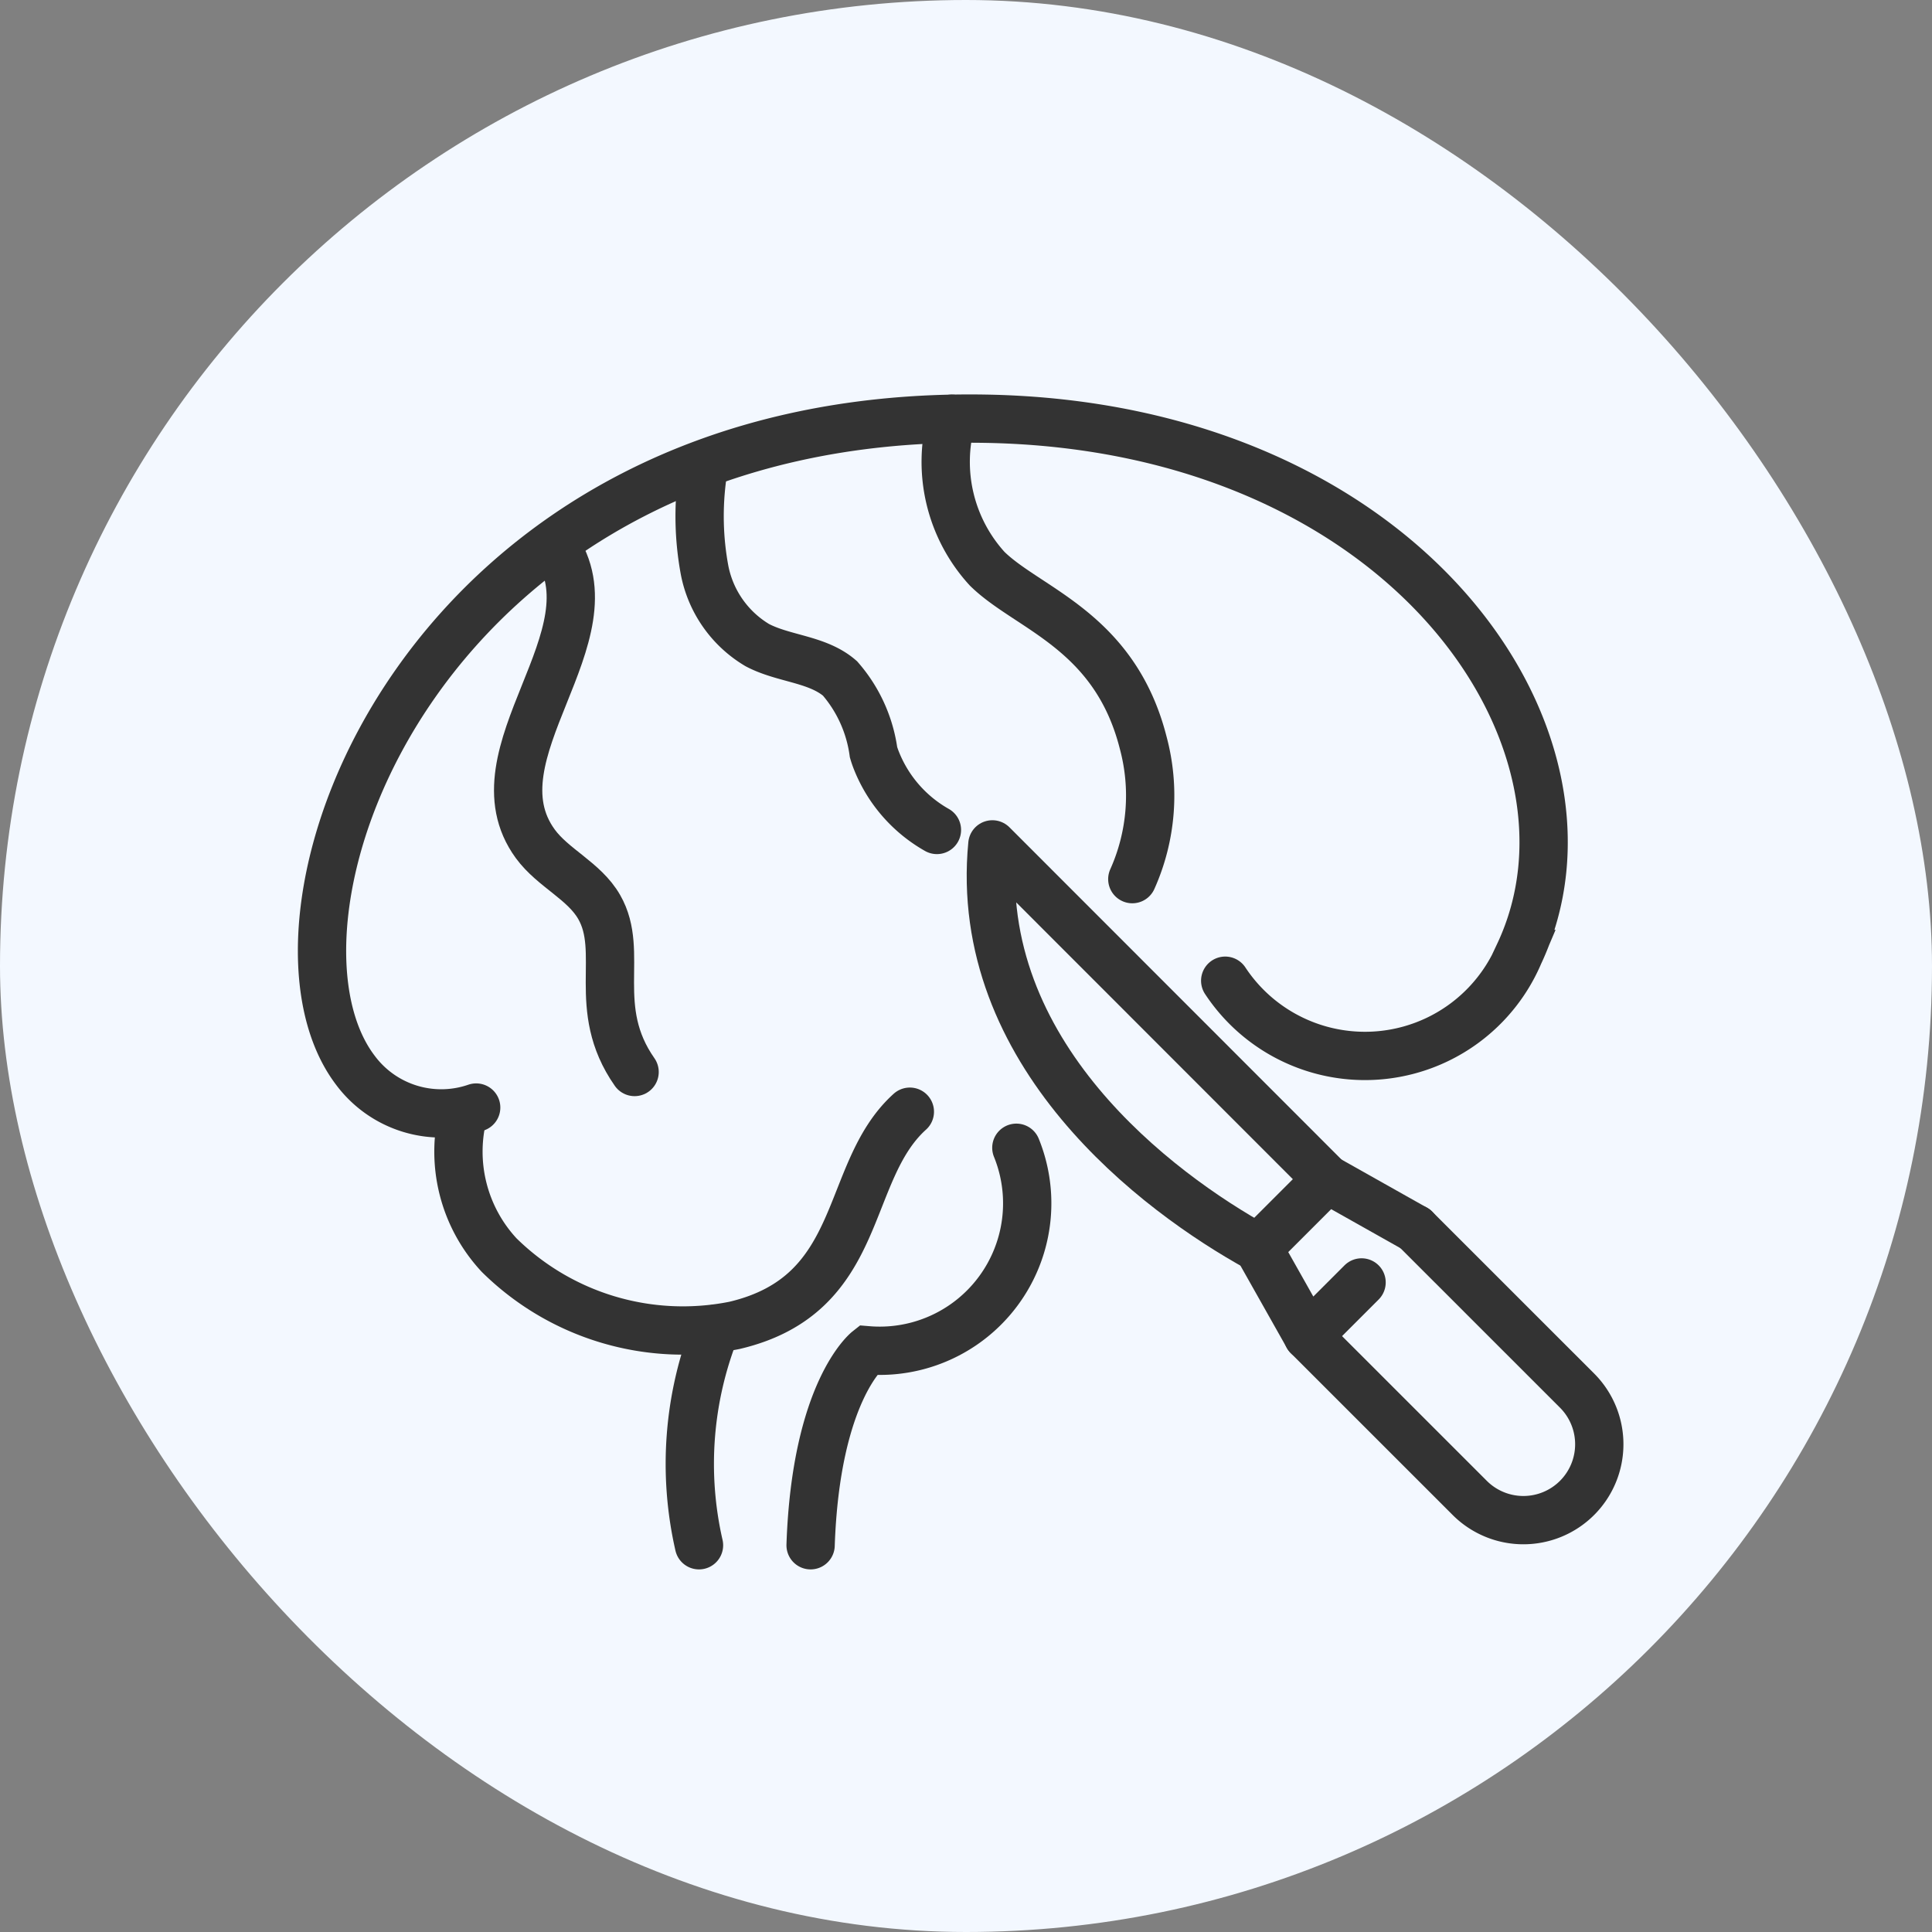
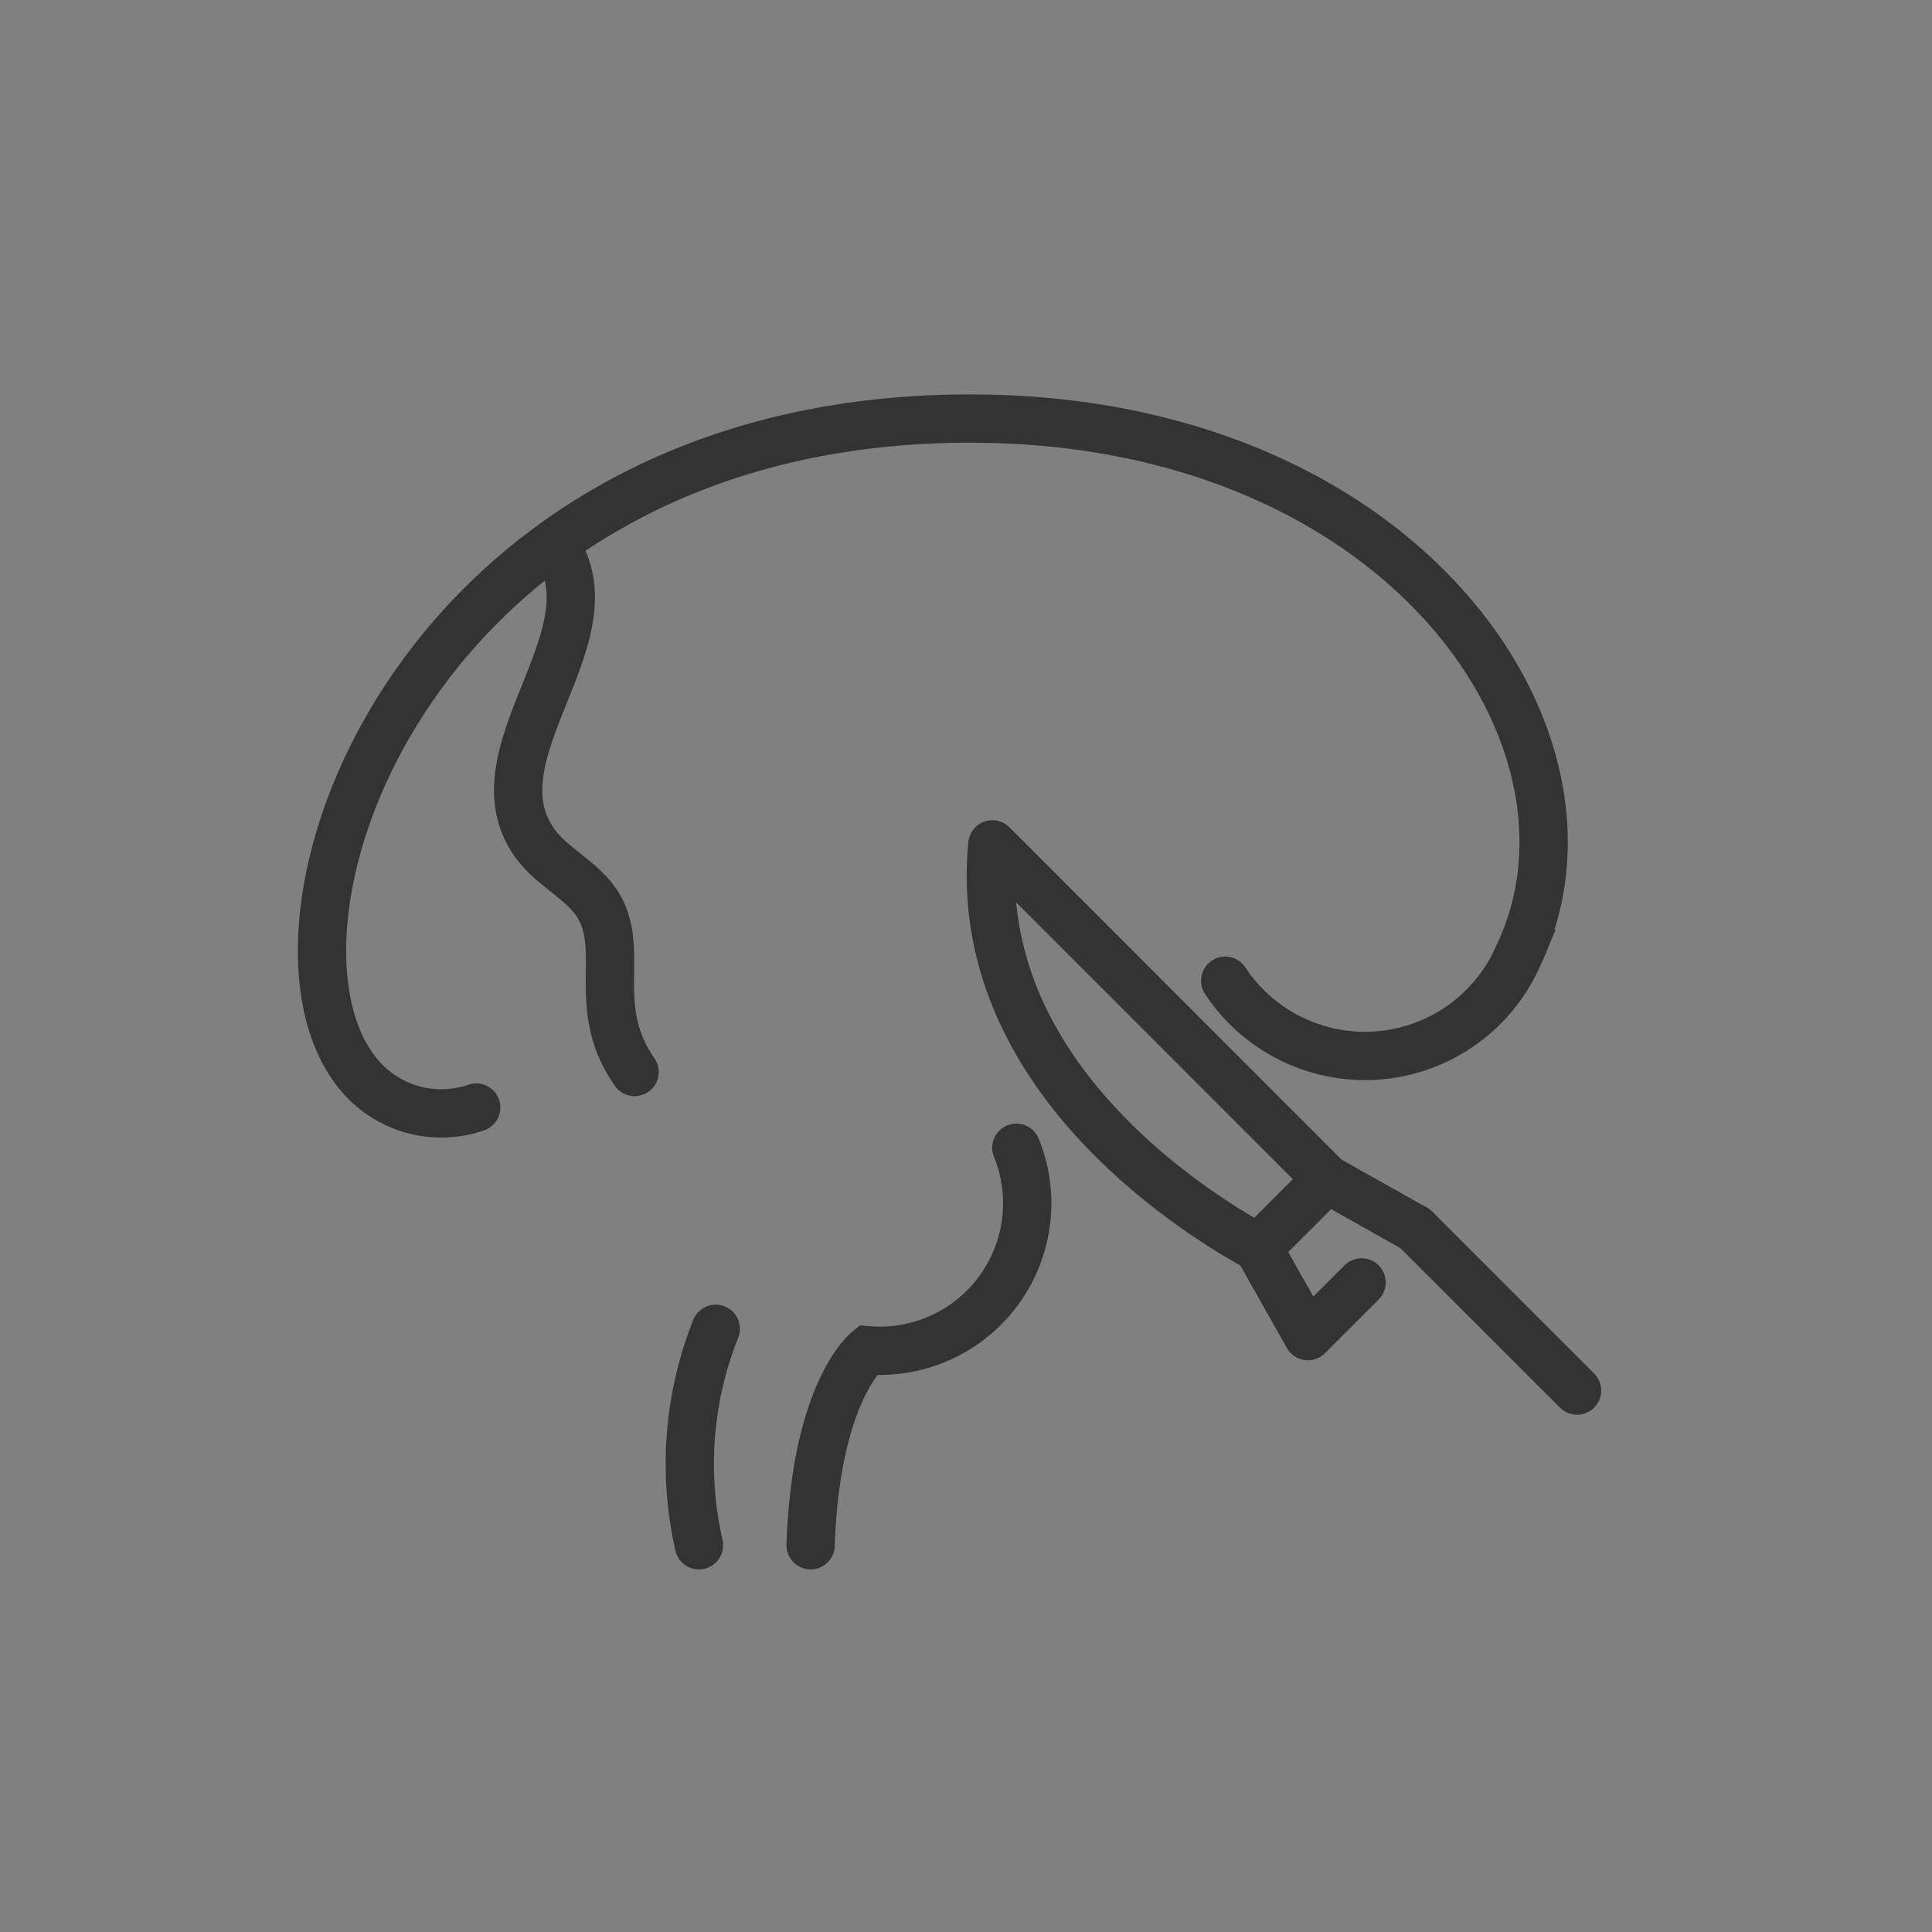
<svg xmlns="http://www.w3.org/2000/svg" height="60" viewBox="0 0 60 60" width="60">
  <rect x="0" y="0" width="60" height="60" fill="#808080" stroke="none" />
-   <rect fill="#f3f8ff" height="60" rx="30" width="60" />
  <g fill="none" stroke="#333" stroke-linecap="round" stroke-width="1.5" transform="translate(-1773.986 -304.123)">
    <g stroke-miterlimit="10">
-       <path d="m1789.173 342.643a4.717 4.717 0 0 0 1.1 4.454 8.128 8.128 0 0 0 7.31 2.18c4.093-.966 3.356-4.75 5.443-6.635" transform="translate(-.784 -3.994)" />
      <path d="m1808.366 343.97a4.58 4.58 0 0 1 -4.62 6.289s-1.606 1.27-1.77 6.055" transform="translate(-2.816 -4.202)" />
      <path d="m1798.329 350.634a11.333 11.333 0 0 0 -.52 6.723" transform="translate(-2.115 -5.245)" />
-       <path d="m1812.745 331.426a6.335 6.335 0 0 0 .338-4.236c-.886-3.487-3.574-4.15-4.848-5.406a4.921 4.921 0 0 1 -1.1-4.655" transform="translate(-3.594 -.001)" />
      <path d="m1794.825 338.144c-1.39-1.984-.29-3.715-1.1-5.124-.464-.811-1.432-1.207-1.984-1.962-2.038-2.791 2.573-6.477.6-9.278" transform="translate(-1.131 -.729)" />
-       <path d="m1805.26 330.227a4.294 4.294 0 0 1 -1.863-2.115 2.926 2.926 0 0 1 -.106-.3 4.394 4.394 0 0 0 -1.041-2.291c-.7-.609-1.745-.6-2.568-1.034a3.479 3.479 0 0 1 -1.638-2.331 9.18 9.18 0 0 1 -.068-2.924" transform="translate(-2.177 -.329)" />
      <path d="m1788.774 338.519a3.323 3.323 0 0 1 -3.748-1.154c-3.623-4.752 2.068-20.548 19.577-20.238 13.046.231 19.679 10 16.559 16.623a5.2 5.2 0 0 1 -9.126.83" />
    </g>
    <g stroke-linejoin="round">
-       <path d="m1823.616 346.951 5.028 5.027a2.357 2.357 0 0 1 0 3.333 2.357 2.357 0 0 1 -3.333 0l-5.028-5.027" transform="translate(-5.681 -4.669)" />
+       <path d="m1823.616 346.951 5.028 5.027l-5.028-5.027" transform="translate(-5.681 -4.669)" />
      <path d="m1823.331 346.665-2.736-1.54-1.069 1.069-1.069 1.069 1.543 2.737 1.667-1.667" transform="translate(-5.396 -4.383)" />
      <path d="m1819.054 343.2-10.394-10.4c-.627 6.493 5.114 10.8 8.257 12.532" transform="translate(-3.855 -2.454)" />
    </g>
  </g>
</svg>